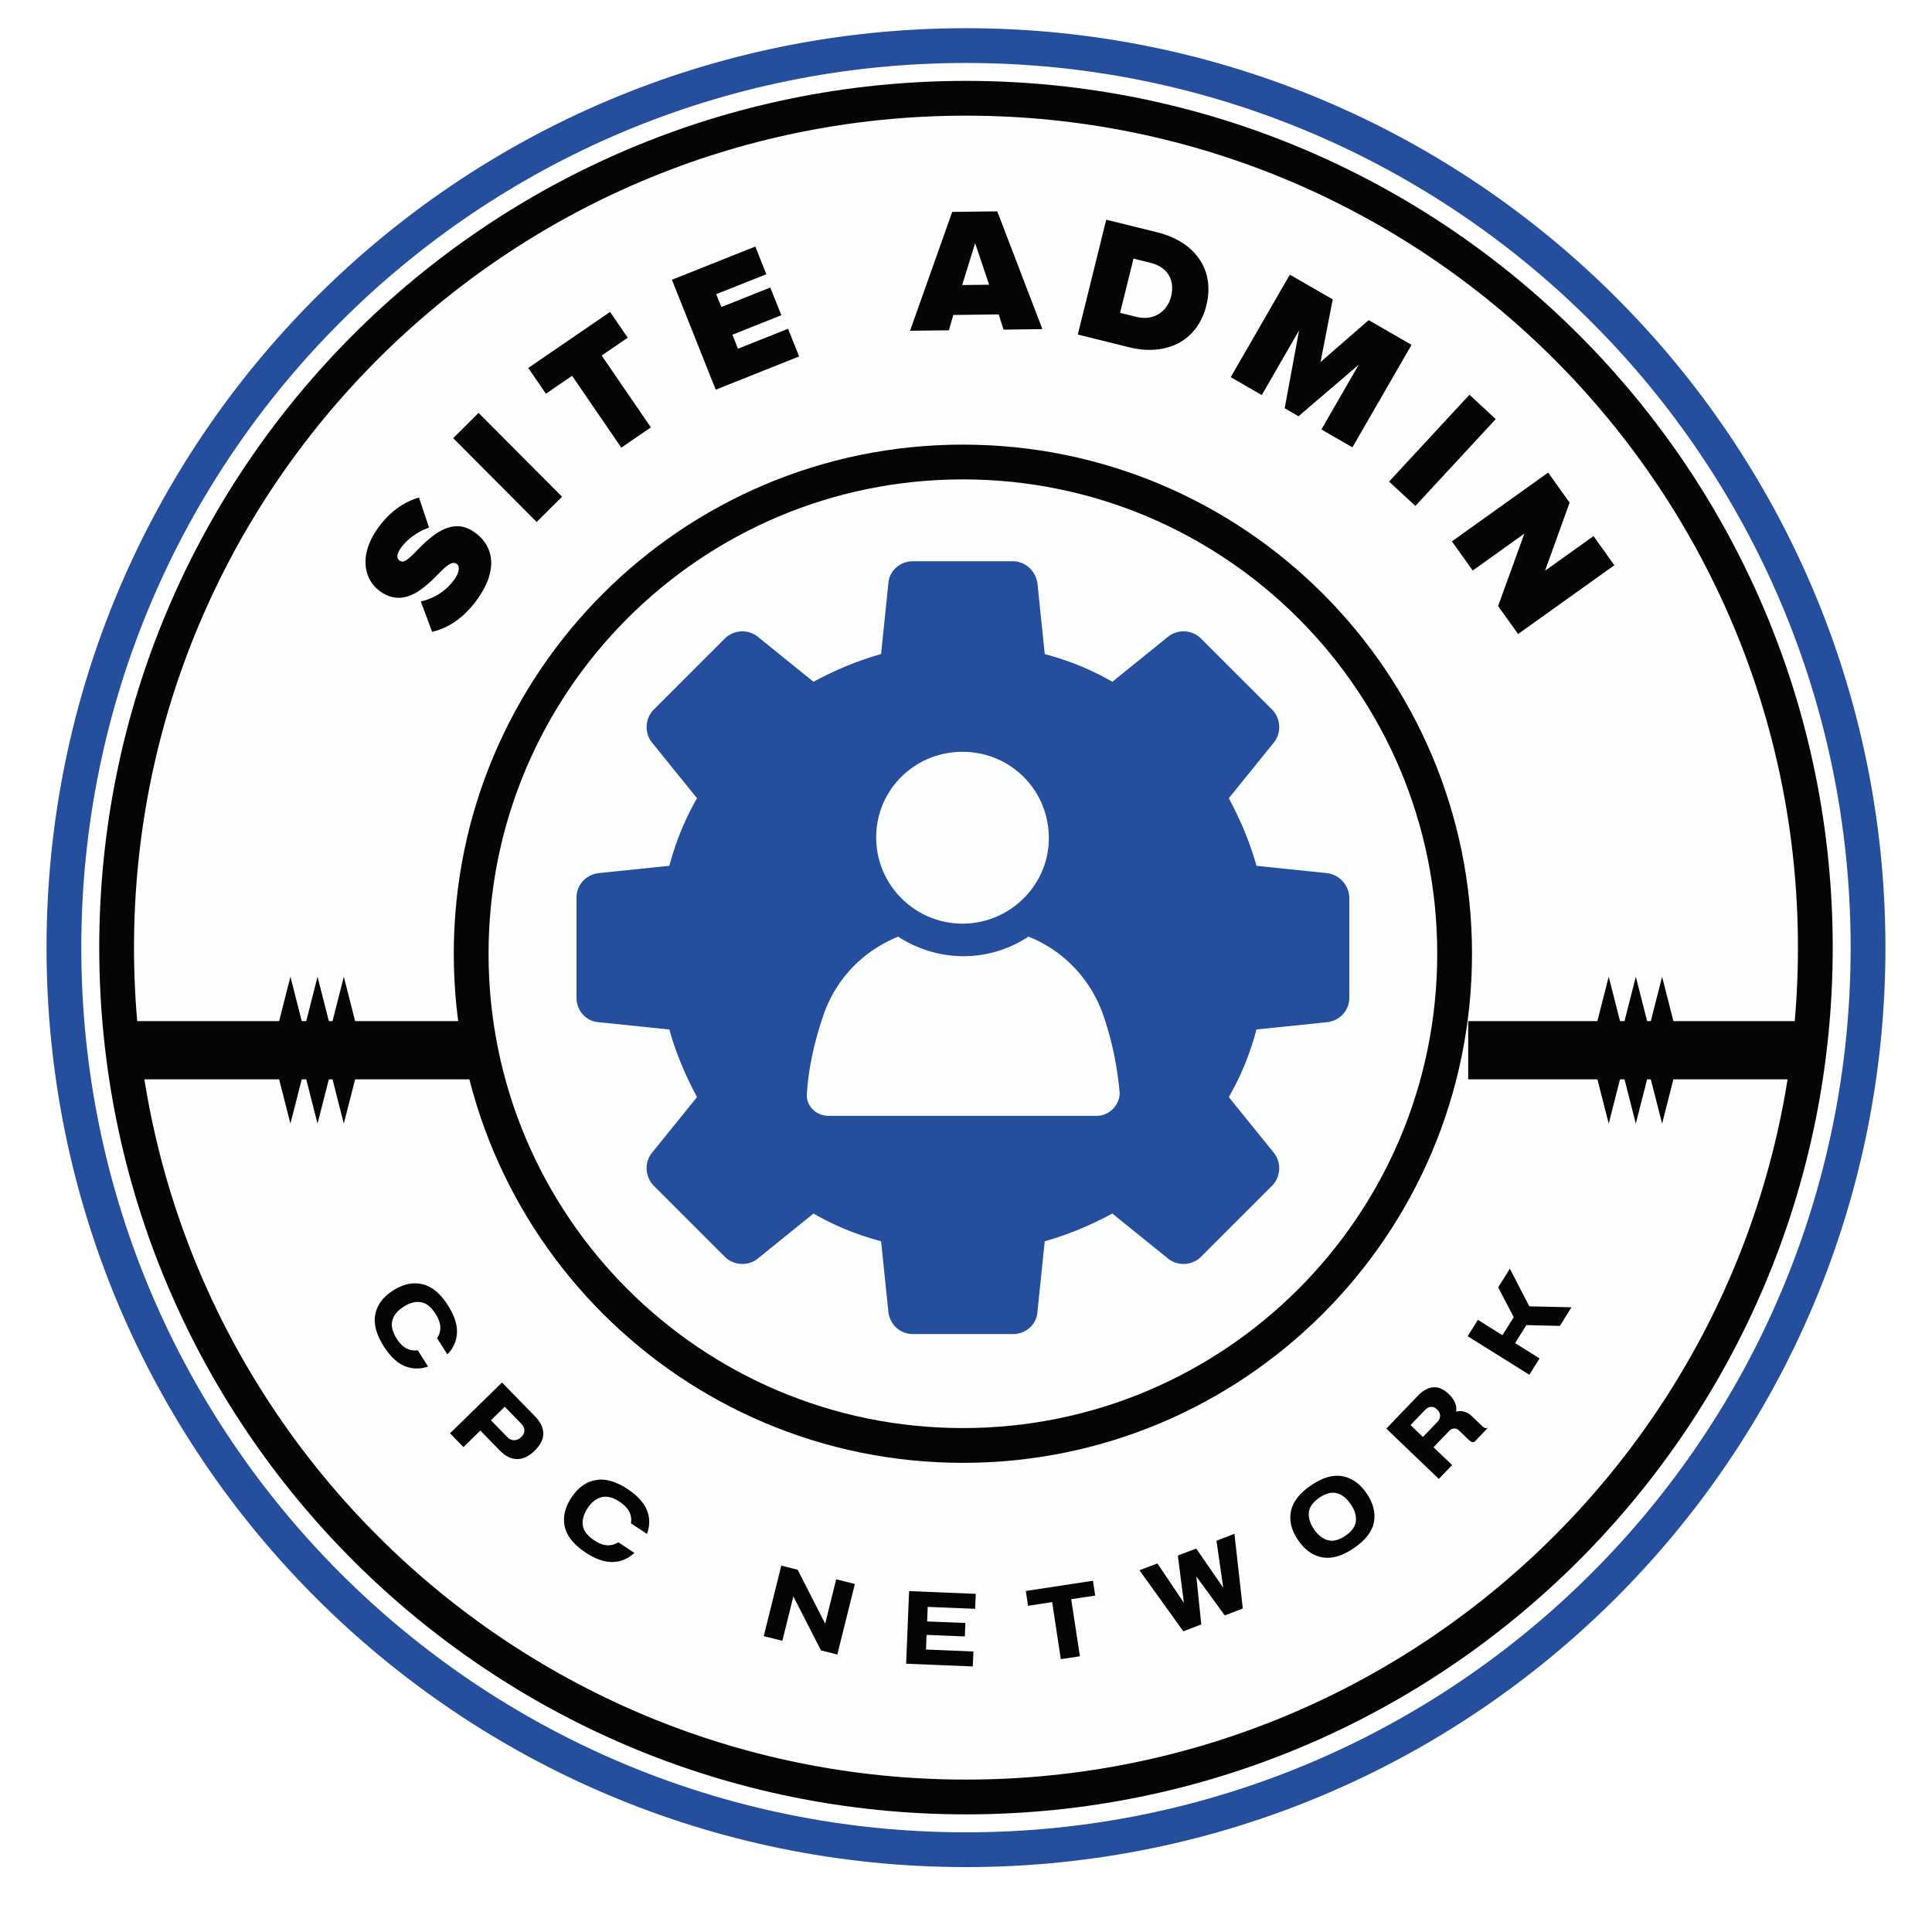
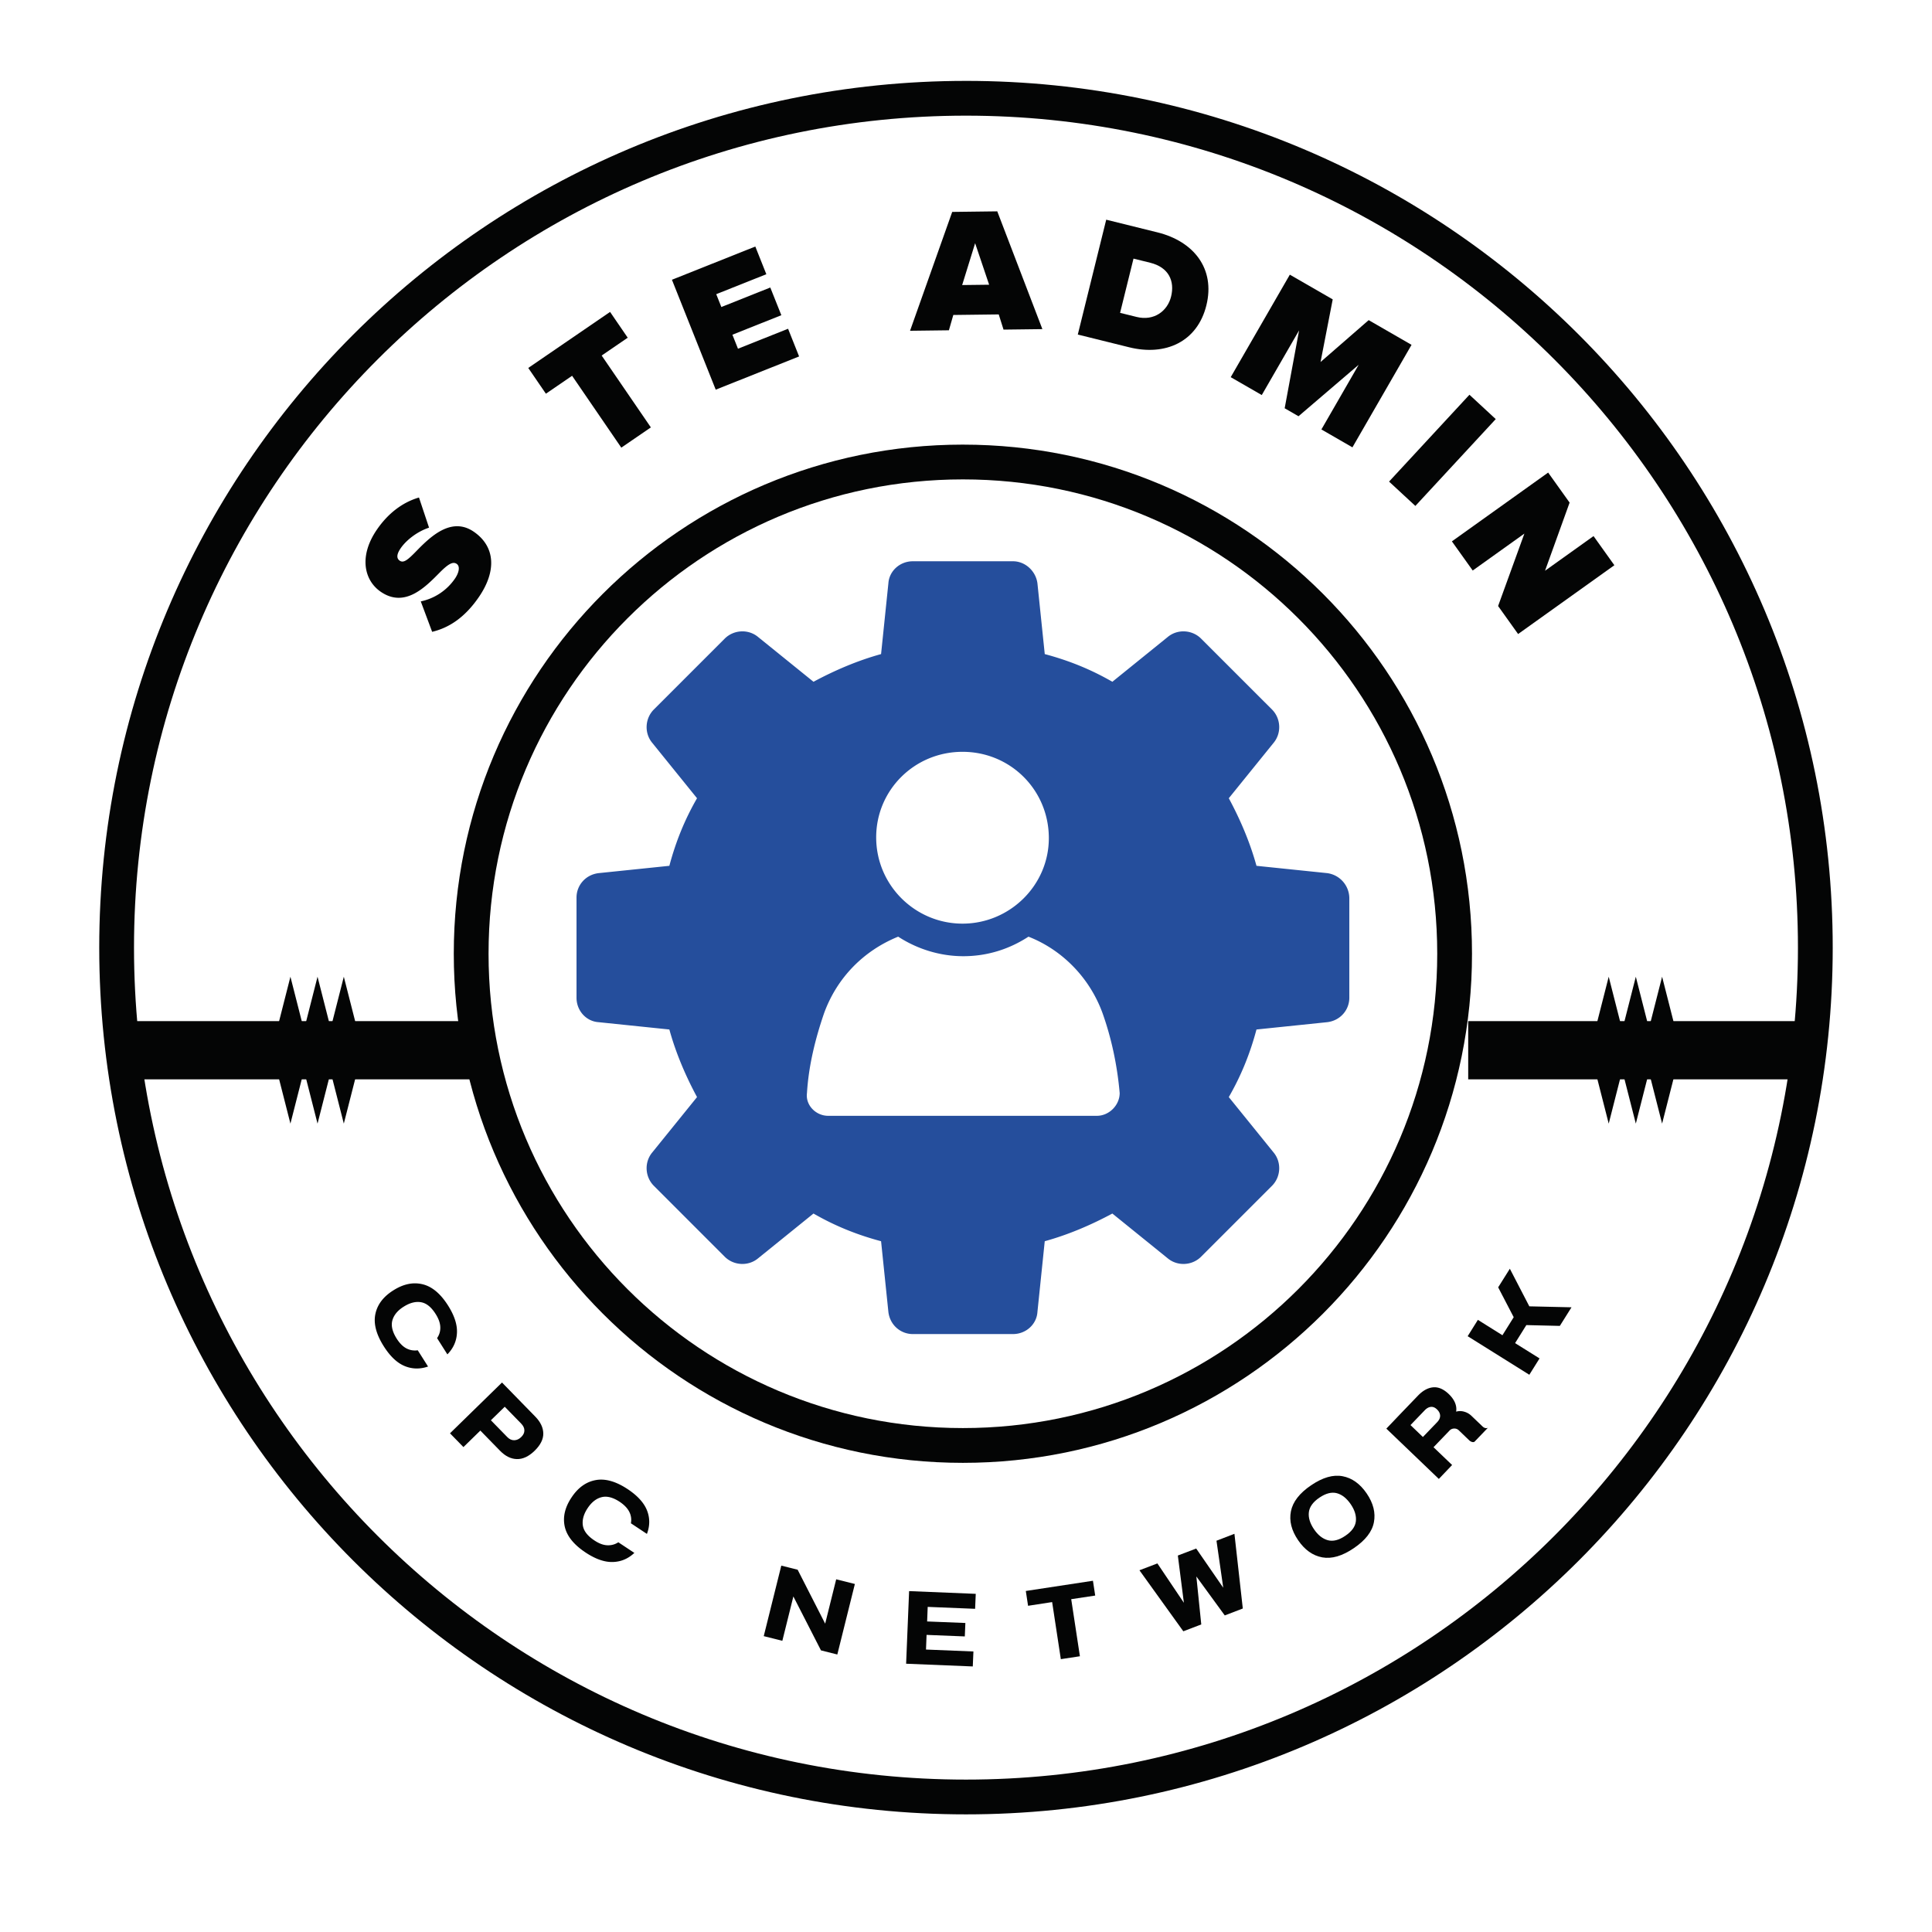
<svg xmlns="http://www.w3.org/2000/svg" data-bbox="0 0 375 375" height="500" viewBox="0 0 375 375" width="500" data-type="ugc">
  <g>
    <defs>
      <clipPath id="cf4db8db-906c-46ad-9a7a-dcc413eafe0c">
        <path d="M9.031 5.473h356.93v356.93H9.03Zm0 0" />
      </clipPath>
      <clipPath id="9a07f5ac-4a1e-4524-a2f2-8d2be125c3d5">
-         <path d="M187.496 5.473C88.934 5.473 9.031 85.37 9.031 183.938c0 98.562 79.903 178.464 178.465 178.464 98.563 0 178.465-79.902 178.465-178.464 0-98.567-79.902-178.465-178.465-178.465m0 0" />
-       </clipPath>
+         </clipPath>
      <clipPath id="dae18c65-6de9-4c06-9658-105f735b2bc4">
-         <path d="M19.262 15.7h336.476v336.48H19.262Zm0 0" />
-       </clipPath>
+         </clipPath>
      <clipPath id="8a97ab35-6d04-4328-972e-528369a82774">
        <path d="M187.5 15.7c-92.918 0-168.238 75.322-168.238 168.24 0 92.914 75.32 168.239 168.238 168.239s168.238-75.325 168.238-168.239c0-92.918-75.32-168.242-168.238-168.242m0 0" />
      </clipPath>
      <clipPath id="096b74be-2ce7-4df0-97d9-b66b4900254f">
        <path d="M19.262 15.7H355.73v336.468H19.262Zm0 0" />
      </clipPath>
      <clipPath id="070ea9bc-b20b-4654-a767-12f90ffd3f68">
        <path d="M187.496 15.7c-92.914 0-168.234 75.323-168.234 168.234 0 92.914 75.32 168.234 168.234 168.234s168.234-75.32 168.234-168.234c0-92.91-75.32-168.235-168.234-168.235m0 0" />
      </clipPath>
      <clipPath id="cc6d09cf-51e7-4e45-8663-50811cb95ad7">
        <path d="M88.078 86.3h197.637v197.638H88.078Zm0 0" />
      </clipPath>
      <clipPath id="f15ca1c5-f830-4794-b980-ae1a6c3d3b69">
        <path d="M186.898 86.3c-54.578 0-98.82 44.243-98.82 98.821 0 54.574 44.242 98.816 98.82 98.816 54.575 0 98.817-44.242 98.817-98.816 0-54.578-44.242-98.82-98.817-98.82m0 0" />
      </clipPath>
      <clipPath id="313a5fc2-3b34-4923-852b-2199a45ab674">
        <path d="M25.105 198.195h66.88v11.301h-66.88Zm0 0" />
      </clipPath>
      <clipPath id="a6ade358-cd12-44e9-aebd-0ee6bb648b46">
        <path d="M284.977 198.195h64.918v11.301h-64.918Zm0 0" />
      </clipPath>
      <clipPath id="fe1cba37-a073-4556-a103-5c8a97def0ec">
        <path d="M58 189.578h7.27v28.516H58Zm0 0" />
      </clipPath>
      <clipPath id="9b2dcf5d-7e7a-4083-8b4b-2edc55032e6c">
        <path d="M61.633 218.094 58 203.84l3.633-14.258 3.637 14.258Zm0 0" />
      </clipPath>
      <clipPath id="1fe25e48-0554-495d-8067-bdf101a908ba">
        <path d="M63.102 189.578h7.27v28.516h-7.27Zm0 0" />
      </clipPath>
      <clipPath id="44bbb5fe-35a6-4850-9eea-a4580ac76441">
        <path d="m66.734 218.094-3.632-14.254 3.632-14.258 3.637 14.258Zm0 0" />
      </clipPath>
      <clipPath id="c0ca5a1a-317e-4e24-9e34-7a69a6d0370c">
        <path d="M52.738 189.578h7.27v28.516h-7.27Zm0 0" />
      </clipPath>
      <clipPath id="80a1e864-f846-4de7-a53a-f323dff70b16">
        <path d="m56.371 218.094-3.633-14.254 3.633-14.258 3.637 14.258Zm0 0" />
      </clipPath>
      <clipPath id="e6ae977b-593b-4403-948d-4820445b39f4">
        <path d="M313.875 189.578h7.27v28.516h-7.27Zm0 0" />
      </clipPath>
      <clipPath id="64de2812-6a78-4ad9-81bd-006453860e19">
        <path d="m317.512 218.094-3.637-14.254 3.637-14.258 3.633 14.258Zm0 0" />
      </clipPath>
      <clipPath id="1b9b8b60-b949-444f-830b-335e5534e01f">
        <path d="M318.977 189.578h7.27v28.516h-7.27Zm0 0" />
      </clipPath>
      <clipPath id="758074ae-c70c-41e5-94f5-a28e31d4932e">
        <path d="m322.613 218.094-3.636-14.254 3.636-14.258 3.633 14.258Zm0 0" />
      </clipPath>
      <clipPath id="ac978968-99ab-4f06-a895-8234e383e895">
        <path d="M308.613 189.578h7.27v28.516h-7.27Zm0 0" />
      </clipPath>
      <clipPath id="f667b9f4-1d48-4bf6-a14b-1bc07a38229a">
        <path d="m312.25 218.094-3.637-14.254 3.637-14.258 3.633 14.258Zm0 0" />
      </clipPath>
      <clipPath id="ae57b7f4-6845-4f03-8756-5aaad2a6df88">
        <path d="M111.902 108.941h150v150h-150Zm0 0" />
      </clipPath>
    </defs>
    <path fill="#ffffff" d="M375 0v375H0V0z" />
    <path fill="#ffffff" d="M375 0v375H0V0z" />
    <g clip-path="url(#cf4db8db-906c-46ad-9a7a-dcc413eafe0c)">
      <g clip-path="url(#9a07f5ac-4a1e-4524-a2f2-8d2be125c3d5)">
        <path d="M187.496 5.473C88.933 5.473 9.03 85.37 9.03 183.937c0 98.563 79.902 178.465 178.465 178.465 98.562 0 178.465-79.902 178.465-178.465 0-98.566-79.903-178.464-178.465-178.464Zm0 0" fill="none" stroke-width="13.5" stroke="#254e9c" />
      </g>
    </g>
    <g clip-path="url(#dae18c65-6de9-4c06-9658-105f735b2bc4)">
      <g clip-path="url(#8a97ab35-6d04-4328-972e-528369a82774)">
-         <path d="M19.262 15.7h336.476v336.48H19.262Zm0 0" fill="#fcfefd" />
-       </g>
+         </g>
    </g>
    <g clip-path="url(#096b74be-2ce7-4df0-97d9-b66b4900254f)">
      <g clip-path="url(#070ea9bc-b20b-4654-a767-12f90ffd3f68)">
        <path d="M187.495 15.699c-92.914 0-168.234 75.324-168.234 168.234 0 92.914 75.32 168.235 168.234 168.235s168.235-75.32 168.235-168.235c0-92.91-75.32-168.234-168.235-168.234Zm0 0" fill="none" stroke-width="13.5" stroke="#040505" />
      </g>
    </g>
    <g clip-path="url(#cc6d09cf-51e7-4e45-8663-50811cb95ad7)">
      <g clip-path="url(#f15ca1c5-f830-4794-b980-ae1a6c3d3b69)">
        <path d="M186.898 86.3c-54.578 0-98.82 44.242-98.82 98.82 0 54.574 44.242 98.817 98.82 98.817 54.574 0 98.817-44.243 98.817-98.817 0-54.578-44.243-98.82-98.817-98.82Zm0 0" fill="none" stroke-width="13.5" stroke="#040505" />
      </g>
    </g>
    <g clip-path="url(#313a5fc2-3b34-4923-852b-2199a45ab674)">
      <path d="M25.105 198.195H91.98v11.301H25.105Zm0 0" fill="#040505" />
    </g>
    <g clip-path="url(#a6ade358-cd12-44e9-aebd-0ee6bb648b46)">
      <path d="M284.977 198.195h64.93v11.301h-64.93Zm0 0" fill="#040505" />
    </g>
    <g clip-path="url(#fe1cba37-a073-4556-a103-5c8a97def0ec)">
      <g clip-path="url(#9b2dcf5d-7e7a-4083-8b4b-2edc55032e6c)">
        <path d="M65.27 218.094H58v-28.516h7.27Zm0 0" fill="#040505" />
      </g>
    </g>
    <g clip-path="url(#1fe25e48-0554-495d-8067-bdf101a908ba)">
      <g clip-path="url(#44bbb5fe-35a6-4850-9eea-a4580ac76441)">
        <path d="M70.371 218.094h-7.27v-28.516h7.27Zm0 0" fill="#040505" />
      </g>
    </g>
    <g clip-path="url(#c0ca5a1a-317e-4e24-9e34-7a69a6d0370c)">
      <g clip-path="url(#80a1e864-f846-4de7-a53a-f323dff70b16)">
        <path d="M60.008 218.094h-7.27v-28.516h7.27Zm0 0" fill="#040505" />
      </g>
    </g>
    <g clip-path="url(#e6ae977b-593b-4403-948d-4820445b39f4)">
      <g clip-path="url(#64de2812-6a78-4ad9-81bd-006453860e19)">
        <path d="M321.145 218.094h-7.27v-28.516h7.27Zm0 0" fill="#040505" />
      </g>
    </g>
    <g clip-path="url(#1b9b8b60-b949-444f-830b-335e5534e01f)">
      <g clip-path="url(#758074ae-c70c-41e5-94f5-a28e31d4932e)">
        <path d="M326.246 218.094h-7.27v-28.516h7.27Zm0 0" fill="#040505" />
      </g>
    </g>
    <g clip-path="url(#ac978968-99ab-4f06-a895-8234e383e895)">
      <g clip-path="url(#f667b9f4-1d48-4bf6-a14b-1bc07a38229a)">
        <path d="M315.883 218.094h-7.27v-28.516h7.27Zm0 0" fill="#040505" />
      </g>
    </g>
    <g clip-path="url(#ae57b7f4-6845-4f03-8756-5aaad2a6df88)">
      <path d="m257.633 169.477-13.75-1.422c-1.266-4.582-3.16-9.008-5.375-13.118l8.695-10.75c1.578-1.898 1.422-4.742-.316-6.48l-13.754-13.75c-1.738-1.738-4.582-1.898-6.48-.316l-10.747 8.691c-4.11-2.371-8.379-4.11-13.12-5.375l-1.423-13.75c-.316-2.371-2.37-4.266-4.742-4.266H177.18c-2.528 0-4.582 1.895-4.743 4.266l-1.421 13.75c-4.582 1.266-9.008 3.164-13.118 5.375l-10.75-8.691c-1.894-1.582-4.742-1.422-6.48.316l-13.75 13.75c-1.738 1.738-1.898 4.582-.316 6.48l8.691 10.75c-2.367 4.11-4.11 8.375-5.371 13.118l-13.754 1.422c-2.527.316-4.266 2.37-4.266 4.742v19.441c0 2.531 1.895 4.586 4.266 4.742l13.754 1.422c1.262 4.586 3.16 9.012 5.371 13.121l-8.691 10.746c-1.582 1.899-1.422 4.743.316 6.48l13.75 13.755c1.738 1.738 4.586 1.894 6.48.312l10.75-8.691c4.11 2.371 8.375 4.11 13.118 5.375l1.422 13.75c.316 2.527 2.37 4.27 4.742 4.27h19.441c2.531 0 4.586-1.899 4.742-4.27l1.422-13.75c4.586-1.266 9.012-3.164 13.121-5.375l10.746 8.691c1.899 1.582 4.743 1.426 6.48-.312l13.755-13.754c1.738-1.738 1.894-4.582.316-6.48l-8.695-10.747c2.37-4.11 4.11-8.379 5.375-13.12l13.75-1.423c2.531-.316 4.27-2.37 4.27-4.742v-19.28a4.95 4.95 0 0 0-4.27-4.902m-70.809-23.551c9.324 0 16.754 7.43 16.754 16.754 0 9.168-7.59 16.597-16.754 16.597-9.168 0-16.758-7.43-16.758-16.754 0-9.168 7.43-16.597 16.758-16.597m26.078 70.652h-52.16c-2.37 0-4.426-2.055-4.11-4.426.317-5.214 1.583-10.43 3.321-15.488 2.527-6.953 7.746-12.172 14.383-14.86 3.637 2.372 8.062 3.794 12.644 3.794 4.743 0 9.008-1.422 12.645-3.793 6.48 2.53 11.855 7.906 14.383 14.86 1.738 4.898 2.847 10.116 3.32 15.487 0 2.371-2.055 4.426-4.426 4.426m0 0" fill="#254e9c" />
    </g>
    <path d="M86.976 253.416q1.84 2.917 1.719 5.296-.113 2.391-1.86 4.172l-2-3.156q.671-.971.625-2.14-.034-1.174-.906-2.547-1.267-2.014-2.844-2.282-1.564-.264-3.343.86c-1.168.726-1.903 1.61-2.204 2.64q-.438 1.548.829 3.563.874 1.371 1.906 1.906a3.58 3.58 0 0 0 2.187.36l2 3.156q-2.377.81-4.578-.11-2.191-.926-4.031-3.843-2.205-3.488-1.61-6.266c.395-1.844 1.563-3.367 3.5-4.578 1.938-1.227 3.82-1.617 5.657-1.172q2.749.659 4.953 4.14m0 0" fill="#040505" />
    <path d="m97.438 268.346 6.453 6.61q1.529 1.564 1.562 3.265.03 1.7-1.687 3.375-1.705 1.654-3.438 1.61-1.721-.036-3.25-1.594l-3.844-3.938-3.28 3.203-2.61-2.672Zm-2.157 7.328 3.188 3.266c.406.414.851.617 1.344.61q.75-.018 1.359-.626.639-.627.61-1.312-.017-.67-.626-1.297l-3.187-3.266Zm0 0" fill="#040505" />
    <path d="M121.832 289.042q2.871 1.911 3.75 4.125.874 2.22-.016 4.563l-3.11-2.063a3.4 3.4 0 0 0-.296-2.187q-.517-1.06-1.86-1.969-1.987-1.312-3.546-.906-1.548.394-2.704 2.14-1.143 1.723-.921 3.329.233 1.592 2.218 2.906c.895.601 1.735.922 2.516.953q1.172.06 2.156-.578l3.11 2.062q-1.829 1.719-4.22 1.766-2.377.06-5.25-1.844-3.438-2.283-4.046-5.047-.597-2.764 1.313-5.625 1.887-2.858 4.671-3.375 2.796-.528 6.235 1.75m0 0" fill="#040505" />
    <path d="m151.65 303.886 3.171.796 5.344 10.47 2.14-8.61 3.626.906-3.407 13.688-3.172-.797-5.359-10.469-2.14 8.61-3.61-.907Zm0 0" fill="#040505" />
    <path d="m176.456 308.833 12.937.53-.125 2.907-9.203-.375-.11 2.828 7.422.297-.109 2.61-7.422-.298-.11 2.844 9.204.375-.125 2.906-12.938-.53Zm0 0" fill="#040505" />
    <path d="m199.11 308.808 13.03-1.985.438 2.875-4.656.703 1.687 11.078-3.703.563-1.687-11.078-4.672.719Zm0 0" fill="#040505" />
    <path d="m221.165 304.787 3.484-1.328 5.141 7.64-1.172-9.171 3.563-1.36 5.25 7.61-1.313-9.125 3.484-1.344 1.625 14.5-3.5 1.344-5.515-7.563.953 9.313-3.484 1.328Zm0 0" fill="#040505" />
    <path d="M254.472 288.3q3.387-2.295 6.125-1.766 2.748.517 4.687 3.36 1.92 2.83 1.39 5.578c-.343 1.824-1.648 3.5-3.905 5.031-2.243 1.523-4.282 2.117-6.125 1.781q-2.766-.515-4.688-3.344-1.935-2.84-1.39-5.593.549-2.764 3.906-5.047m1.625 2.39c-1.239.844-1.922 1.79-2.047 2.829q-.186 1.565 1 3.312 1.154 1.704 2.687 2.125c1.02.274 2.149-.016 3.391-.86q1.873-1.264 2.047-2.827.17-1.576-.985-3.282-1.19-1.745-2.703-2.156-1.516-.405-3.39.86m0 0" fill="#040505" />
    <path d="m273.777 276.607 2.406 2.313 2.781-2.89q.574-.608.563-1.25-.019-.641-.594-1.204c-.383-.375-.781-.539-1.187-.5q-.609.048-1.188.64Zm4.469 4.297 3.609 3.453-2.578 2.703-10.188-9.765 1.391-1.453 1.188-1.25 3.562-3.703q1.408-1.467 2.938-1.61 1.529-.14 3.046 1.313.856.832 1.204 1.687.358.863.218 1.719a2.8 2.8 0 0 1 1.578.016q.797.222 1.407.812l2.156 2.063q.216.204.469.28a.8.8 0 0 0 .547-.03l-2.594 2.703q-.223.127-.516.031c-.2-.07-.367-.172-.5-.297l-2.031-1.953a1.23 1.23 0 0 0-.906-.344q-.534.017-.891.39Zm0 0" fill="#040505" />
    <path d="m284.873 259.355 1.984-3.172 4.765 2.985 2.188-3.5-3.016-5.797 2.266-3.61 3.781 7.297 8.188.188-2.266 3.61-6.5-.157-2.187 3.5 4.75 2.969-1.985 3.172Zm0 0" fill="#040505" />
    <path d="M83.879 122.637c3.203-.766 6.285-2.7 9.054-6.73 3.492-5.079 3.203-9.829-.968-12.696-4.368-3.004-8.457.996-11.141 3.746-1.723 1.782-2.508 2.371-3.242 1.868-.485-.332-.781-.997.195-2.415 1.031-1.503 3.121-3.203 5.5-3.992l-1.953-5.851c-3.238.945-6.031 3.12-8.156 6.215-3.57 5.191-2.48 9.87.726 12.074 4.739 3.258 8.754-1.004 11.465-3.735 1.629-1.64 2.543-2.18 3.281-1.675.739.507.407 1.785-.336 2.863a10.7 10.7 0 0 1-6.632 4.422Zm0 0" fill="#040505" />
-     <path d="M109.095 96.413 92.888 80.14l-4.926 4.906 16.203 16.273Zm0 0" fill="#040505" />
    <path d="m126.333 82.958-9.55-13.949 5.058-3.46-3.426-5.005-15.879 10.875 3.422 5 5.086-3.48 9.55 13.949Zm0 0" fill="#040505" />
    <path d="m155.104 69.186-2.14-5.375-9.723 3.875-1.082-2.718 9.5-3.786-2.145-5.375-9.5 3.786-.992-2.493 9.723-3.875-2.14-5.375-16.184 6.45 8.5 21.335Zm0 0" fill="#040505" />
    <path d="m202.326 63.882-8.757-22.86-8.746.11-8.184 23.07 7.543-.094.855-2.973 8.817-.109.93 2.95Zm-10.336-8.618-5.234.063 2.516-8.121Zm0 0" fill="#040505" />
    <path d="M219.193 67.412c6.988 1.726 13.203-1.027 14.965-8.145 1.761-7.12-2.461-12.422-9.48-14.16l-9.962-2.465-5.515 22.293Zm.82-17.215 3.242.8c3.61.895 4.793 3.563 4.051 6.571-.695 2.809-3.312 4.785-6.687 3.95l-3.211-.794Zm0 0" fill="#040505" />
    <path d="m262.506 86.829 11.473-19.895-8.32-4.797-9.34 8.13 2.36-12.157-8.325-4.797-11.473 19.895 6.028 3.472 7.242-12.554-2.797 15.117 2.684 1.55 11.683-9.995-7.238 12.558Zm0 0" fill="#040505" />
    <path d="m274.722 98.201 15.601-16.855-5.105-4.727-15.602 16.856Zm0 0" fill="#040505" />
    <path d="m294.664 123.066 18.683-13.355-4.043-5.657-9.414 6.727 4.77-13.227-4.164-5.828-18.684 13.352 4.043 5.66 10.027-7.168-5.101 14.059Zm0 0" fill="#040505" />
  </g>
</svg>